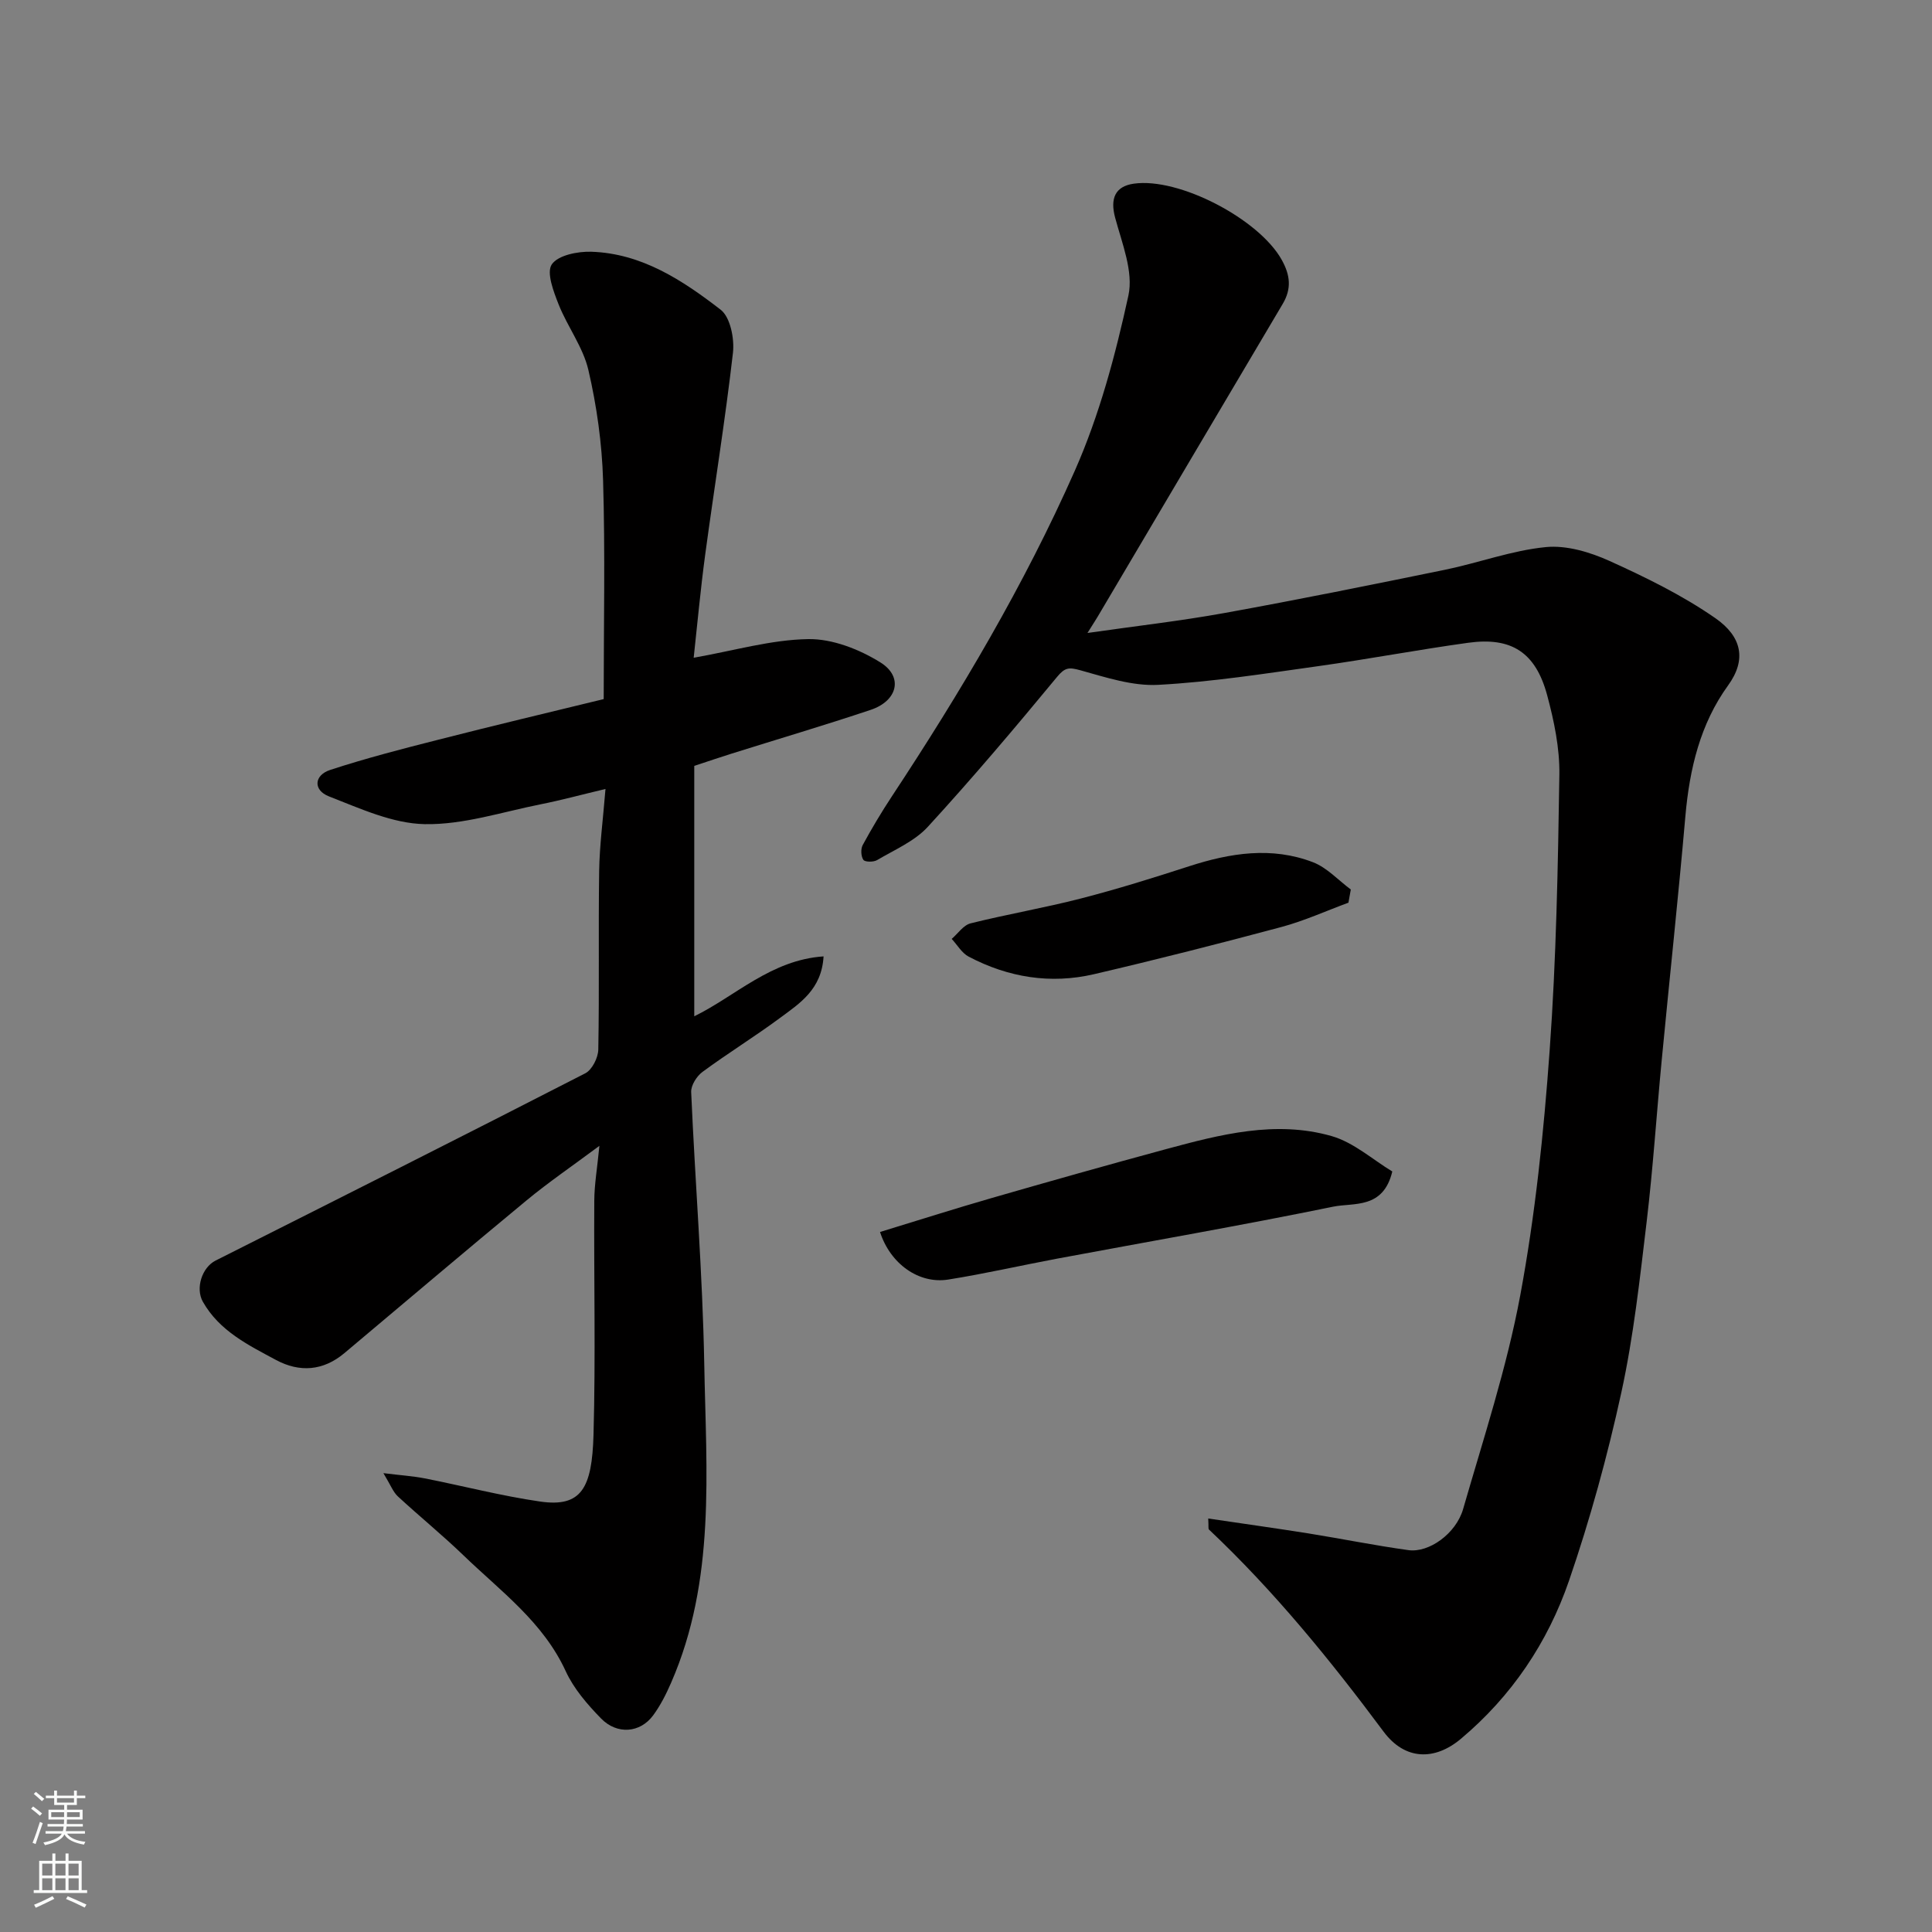
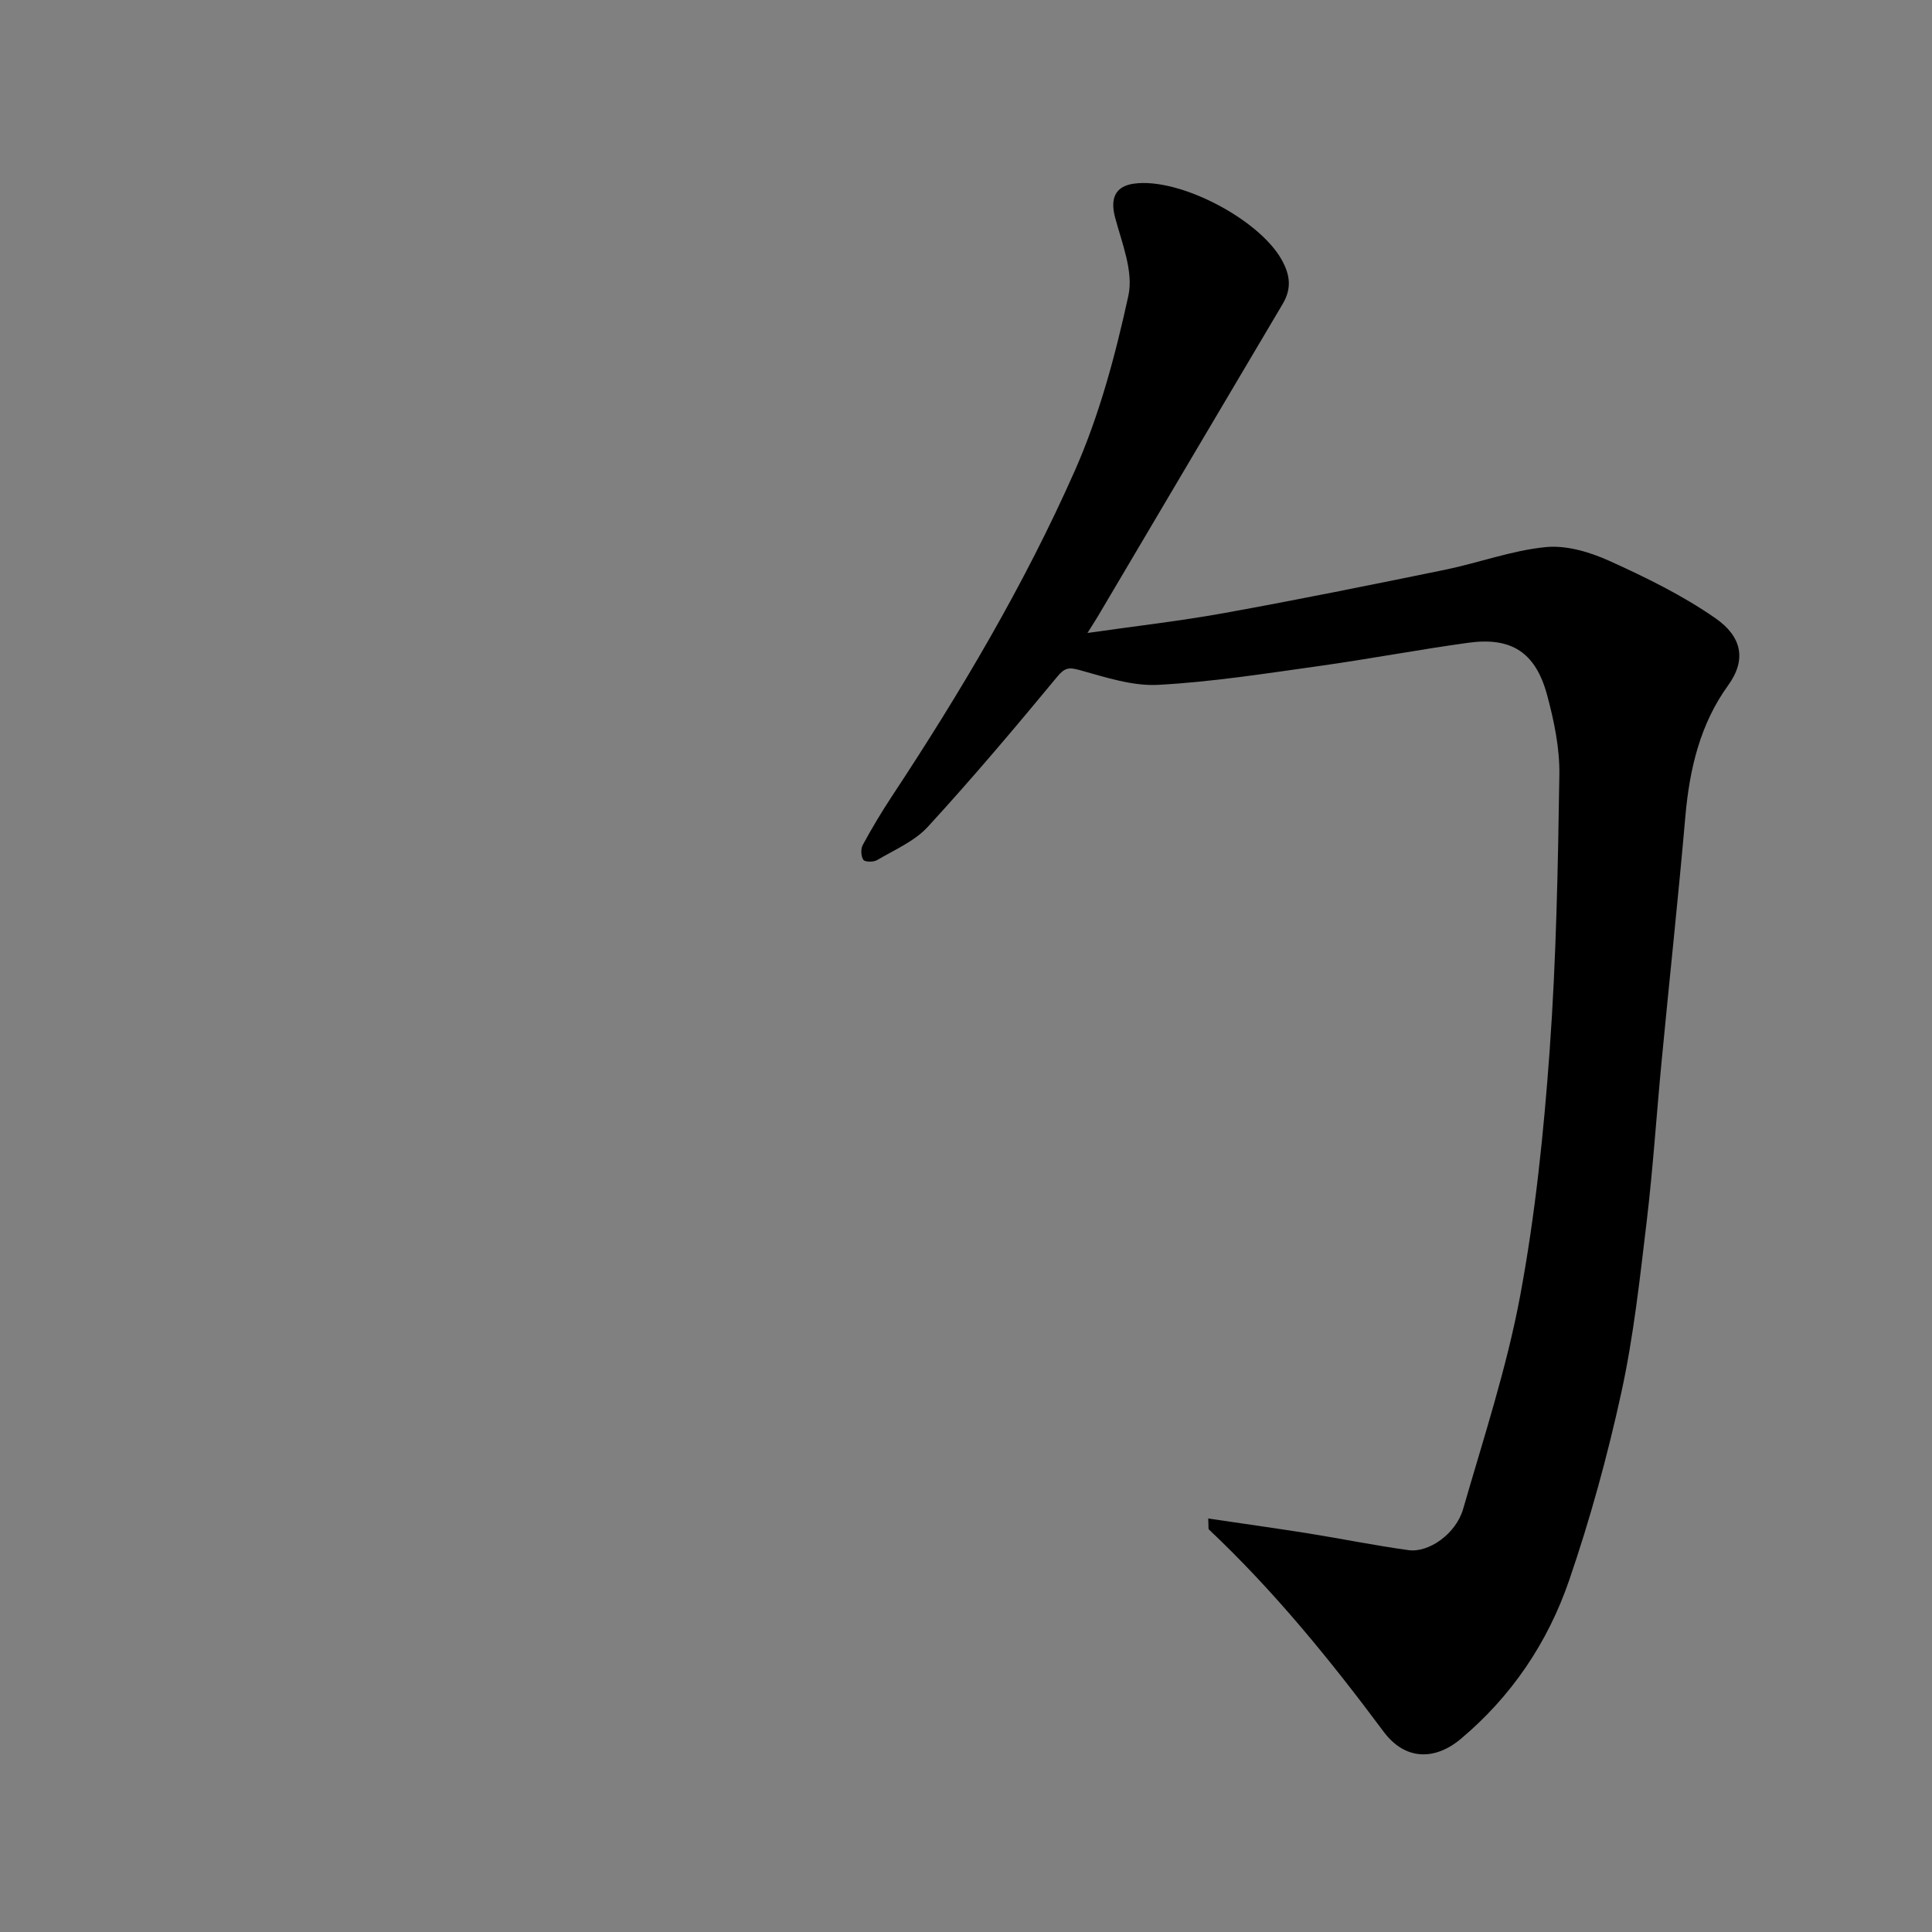
<svg xmlns="http://www.w3.org/2000/svg" enable-background="new 0 0 400 400" viewBox="0 0 400 400">
  <rect x="0" y="0" width="400" height="400" fill="#808080" stroke="none" />
  <g fill="#010000">
    <path d="m225.15 131.05c9.8-1.41 19.19-2.47 28.46-4.15 15.23-2.76 30.41-5.83 45.58-8.94 6.99-1.44 13.82-4 20.86-4.69 4.29-.42 9.14 1.04 13.19 2.87 7.55 3.42 15.12 7.13 21.9 11.84 5.51 3.83 6.5 8.61 2.64 13.93-5.78 7.98-7.98 17.31-8.84 27.08-1.47 16.85-3.29 33.67-4.9 50.51-1.07 11.13-1.79 22.29-3.11 33.39-1.42 11.85-2.71 23.78-5.25 35.42-2.87 13.15-6.46 26.22-10.83 38.95-4.4 12.79-11.89 23.94-22.41 32.76-5.38 4.51-11.54 4.47-15.99-1.51-11.05-14.85-22.67-29.12-36.15-41.84-.17-.16-.05-.62-.15-2.28 7.08 1.05 13.91 2 20.71 3.08 6.92 1.11 13.8 2.51 20.75 3.47 4.24.58 9.83-3.4 11.31-8.5 4.23-14.67 9.04-29.27 11.83-44.24 3.11-16.72 4.87-33.75 6.09-50.73 1.37-18.99 1.72-38.06 2.01-57.1.08-5.47-1.09-11.08-2.52-16.41-2.39-8.9-7.39-12.12-16.36-10.88-10.35 1.43-20.63 3.38-30.98 4.83-11.03 1.54-22.07 3.28-33.17 3.88-5.34.29-10.9-1.56-16.19-3.03-2.32-.64-3.15-.58-4.78 1.39-8.7 10.53-17.53 20.98-26.76 31.04-2.74 2.99-6.88 4.74-10.49 6.88-.74.44-2.5.43-2.84-.04-.51-.72-.58-2.25-.15-3.06 1.86-3.43 3.87-6.8 6.02-10.06 14.24-21.58 27.44-43.81 37.89-67.43 5.09-11.5 8.41-23.94 11.1-36.27 1.09-4.97-1.33-10.86-2.75-16.17-1.04-3.9-.03-6.45 3.85-7.01 9.36-1.35 25.87 7.29 30.61 15.7 1.81 3.21 2.12 6.03.23 9.21-12.56 21.18-25.08 42.39-37.62 63.59-.79 1.38-1.67 2.73-2.79 4.52z" />
-     <path d="m124.99 144.74c0-15.37.32-30.36-.13-45.33-.23-7.64-1.31-15.36-3.04-22.8-1.1-4.75-4.34-8.97-6.17-13.6-1.05-2.66-2.55-6.58-1.41-8.27 1.29-1.9 5.37-2.71 8.18-2.62 10.45.34 18.91 5.92 26.78 12 2.01 1.55 2.88 6 2.55 8.92-1.6 13.95-3.86 27.82-5.74 41.74-.98 7.26-1.64 14.55-2.39 21.4 8.41-1.48 16.04-3.74 23.72-3.86 5-.08 10.57 2.11 14.93 4.82 4.8 2.98 3.58 7.95-1.98 9.82-9.55 3.2-19.21 6.05-28.82 9.07-2.33.73-4.64 1.52-7.73 2.54v51.84c8.49-4.14 15.89-11.67 26.77-12.4-.39 6.86-4.94 9.72-9 12.73-5.24 3.88-10.81 7.31-16.06 11.18-1.2.88-2.41 2.79-2.35 4.18.82 18.81 2.37 37.59 2.71 56.4.4 22.18 2.4 44.65-6.85 65.86-1.03 2.37-2.22 4.74-3.75 6.81-2.68 3.62-7.44 4.03-10.77.62-2.83-2.9-5.64-6.15-7.31-9.78-4.68-10.19-13.47-16.56-21.15-23.97-4.39-4.23-9.13-8.09-13.61-12.23-.98-.91-1.49-2.33-2.99-4.81 3.7.46 6.15.61 8.54 1.08 7.98 1.57 15.89 3.64 23.92 4.8 8.53 1.23 10.73-2.76 11.04-13.81.45-16.15.06-32.32.16-48.48.02-3.4.62-6.8 1.06-11.36-5.55 4.14-10.47 7.49-15.05 11.27-12.66 10.46-25.18 21.1-37.76 31.66-4.39 3.68-9.26 4.03-14.16 1.4-5.74-3.09-11.7-5.99-15.13-12.05-1.57-2.77-.2-7.1 2.65-8.53 25.54-12.86 51.09-25.71 76.52-38.76 1.41-.72 2.67-3.22 2.7-4.92.23-12.32 0-24.66.18-36.98.08-5.23.78-10.45 1.31-16.97-5.1 1.21-9.23 2.34-13.42 3.17-7.98 1.59-16.02 4.26-23.99 4.11-6.67-.12-13.42-3.25-19.85-5.75-3.29-1.28-3.1-4.37.25-5.47 7.39-2.42 14.94-4.37 22.48-6.28 11.32-2.9 22.68-5.59 34.16-8.39z" />
-     <path d="m288.26 242.54c-1.87 7.85-8 6.42-12.25 7.29-18.99 3.89-38.09 7.2-57.15 10.76-7.52 1.41-14.99 3.13-22.55 4.33-6.05.96-11.98-3.23-14.11-9.85 7.67-2.34 15.31-4.78 23.01-7 12.03-3.47 24.07-6.87 36.15-10.14 11.25-3.04 22.71-6.03 34.29-2.73 4.62 1.31 8.57 4.91 12.61 7.34z" />
-     <path d="m279.18 186.89c-4.62 1.7-9.13 3.76-13.86 5.03-12.88 3.45-25.81 6.74-38.79 9.77-9.03 2.11-17.79.68-25.98-3.63-1.42-.75-2.35-2.42-3.51-3.67 1.29-1.11 2.43-2.85 3.91-3.22 7.57-1.89 15.28-3.2 22.84-5.15 7.54-1.94 14.99-4.27 22.4-6.67 8.52-2.76 17.11-4.12 25.66-.83 2.9 1.12 5.23 3.72 7.82 5.64-.17.91-.33 1.82-.49 2.73z" />
  </g>
-   <path d="m6.44 374.46.42-.45c.65.47 1.27.95 1.85 1.44l-.45.49c-.65-.56-1.25-1.06-1.82-1.48m.93 7.33-.63-.26c.55-1.36 1.05-2.8 1.52-4.33.19.1.38.19.59.27-.46 1.29-.95 2.73-1.48 4.32m-.38-10.38.44-.42c.43.34 1.01.82 1.74 1.44l-.49.49c-.53-.51-1.09-1.01-1.69-1.51m2.5.35h1.72v-1.04h.59v1.04h3.52v-1.04h.59v1.04h1.75v.53h-1.75v1.42h-2.03v.97h3.22v2.03h-3.24c0 .35-.01.66-.03.93h3.32v.53h-3.37c-.03.27-.08.58-.15.94h3.96v.53h-3.71c.67.92 1.93 1.48 3.79 1.68-.13.24-.23.44-.29.59-2.13-.38-3.48-1.08-4.04-2.12-.43.97-1.77 1.72-4.03 2.23-.09-.19-.2-.37-.33-.55 2.1-.42 3.37-1.03 3.81-1.83h-3.36v-.53h3.58c.08-.29.13-.61.16-.94h-3.33v-.53h3.39c.02-.27.04-.58.04-.93h-3.23v-2.03h3.25v-.97h-2.07v-1.42h-1.73zm1.12 3.44v1h2.65c.01-.3.02-.44.01-.4v-.25-.35zm1.19-2h3.52v-.91h-3.52zm4.71 2h-2.63v.59c0 .15-.01.28-.01.4h2.64z" fill="#fafbfa" />
-   <path d="m13.56 383.74h.63v1.52h2.72v6.07h1.13v.6h-11.06v-.6h1.13v-6.07h2.73v-1.52h.63v1.52h2.1v-1.52zm-2.69 8.83.38.56c-1.24.63-2.53 1.25-3.85 1.85-.1-.21-.21-.42-.34-.63 1.36-.55 2.63-1.15 3.81-1.78m-2.13-4.27h2.1v-2.45h-2.1zm0 3.04h2.1v-2.46h-2.1zm2.72-3.04h2.1v-2.45h-2.1zm0 3.04h2.1v-2.46h-2.1zm6.07 3.6c-1.41-.71-2.7-1.3-3.86-1.78l.35-.56c1.45.62 2.75 1.19 3.88 1.72zm-1.25-9.09h-2.1v2.45h2.1zm-2.09 5.49h2.1v-2.46h-2.1z" fill="#fafbfa" />
</svg>